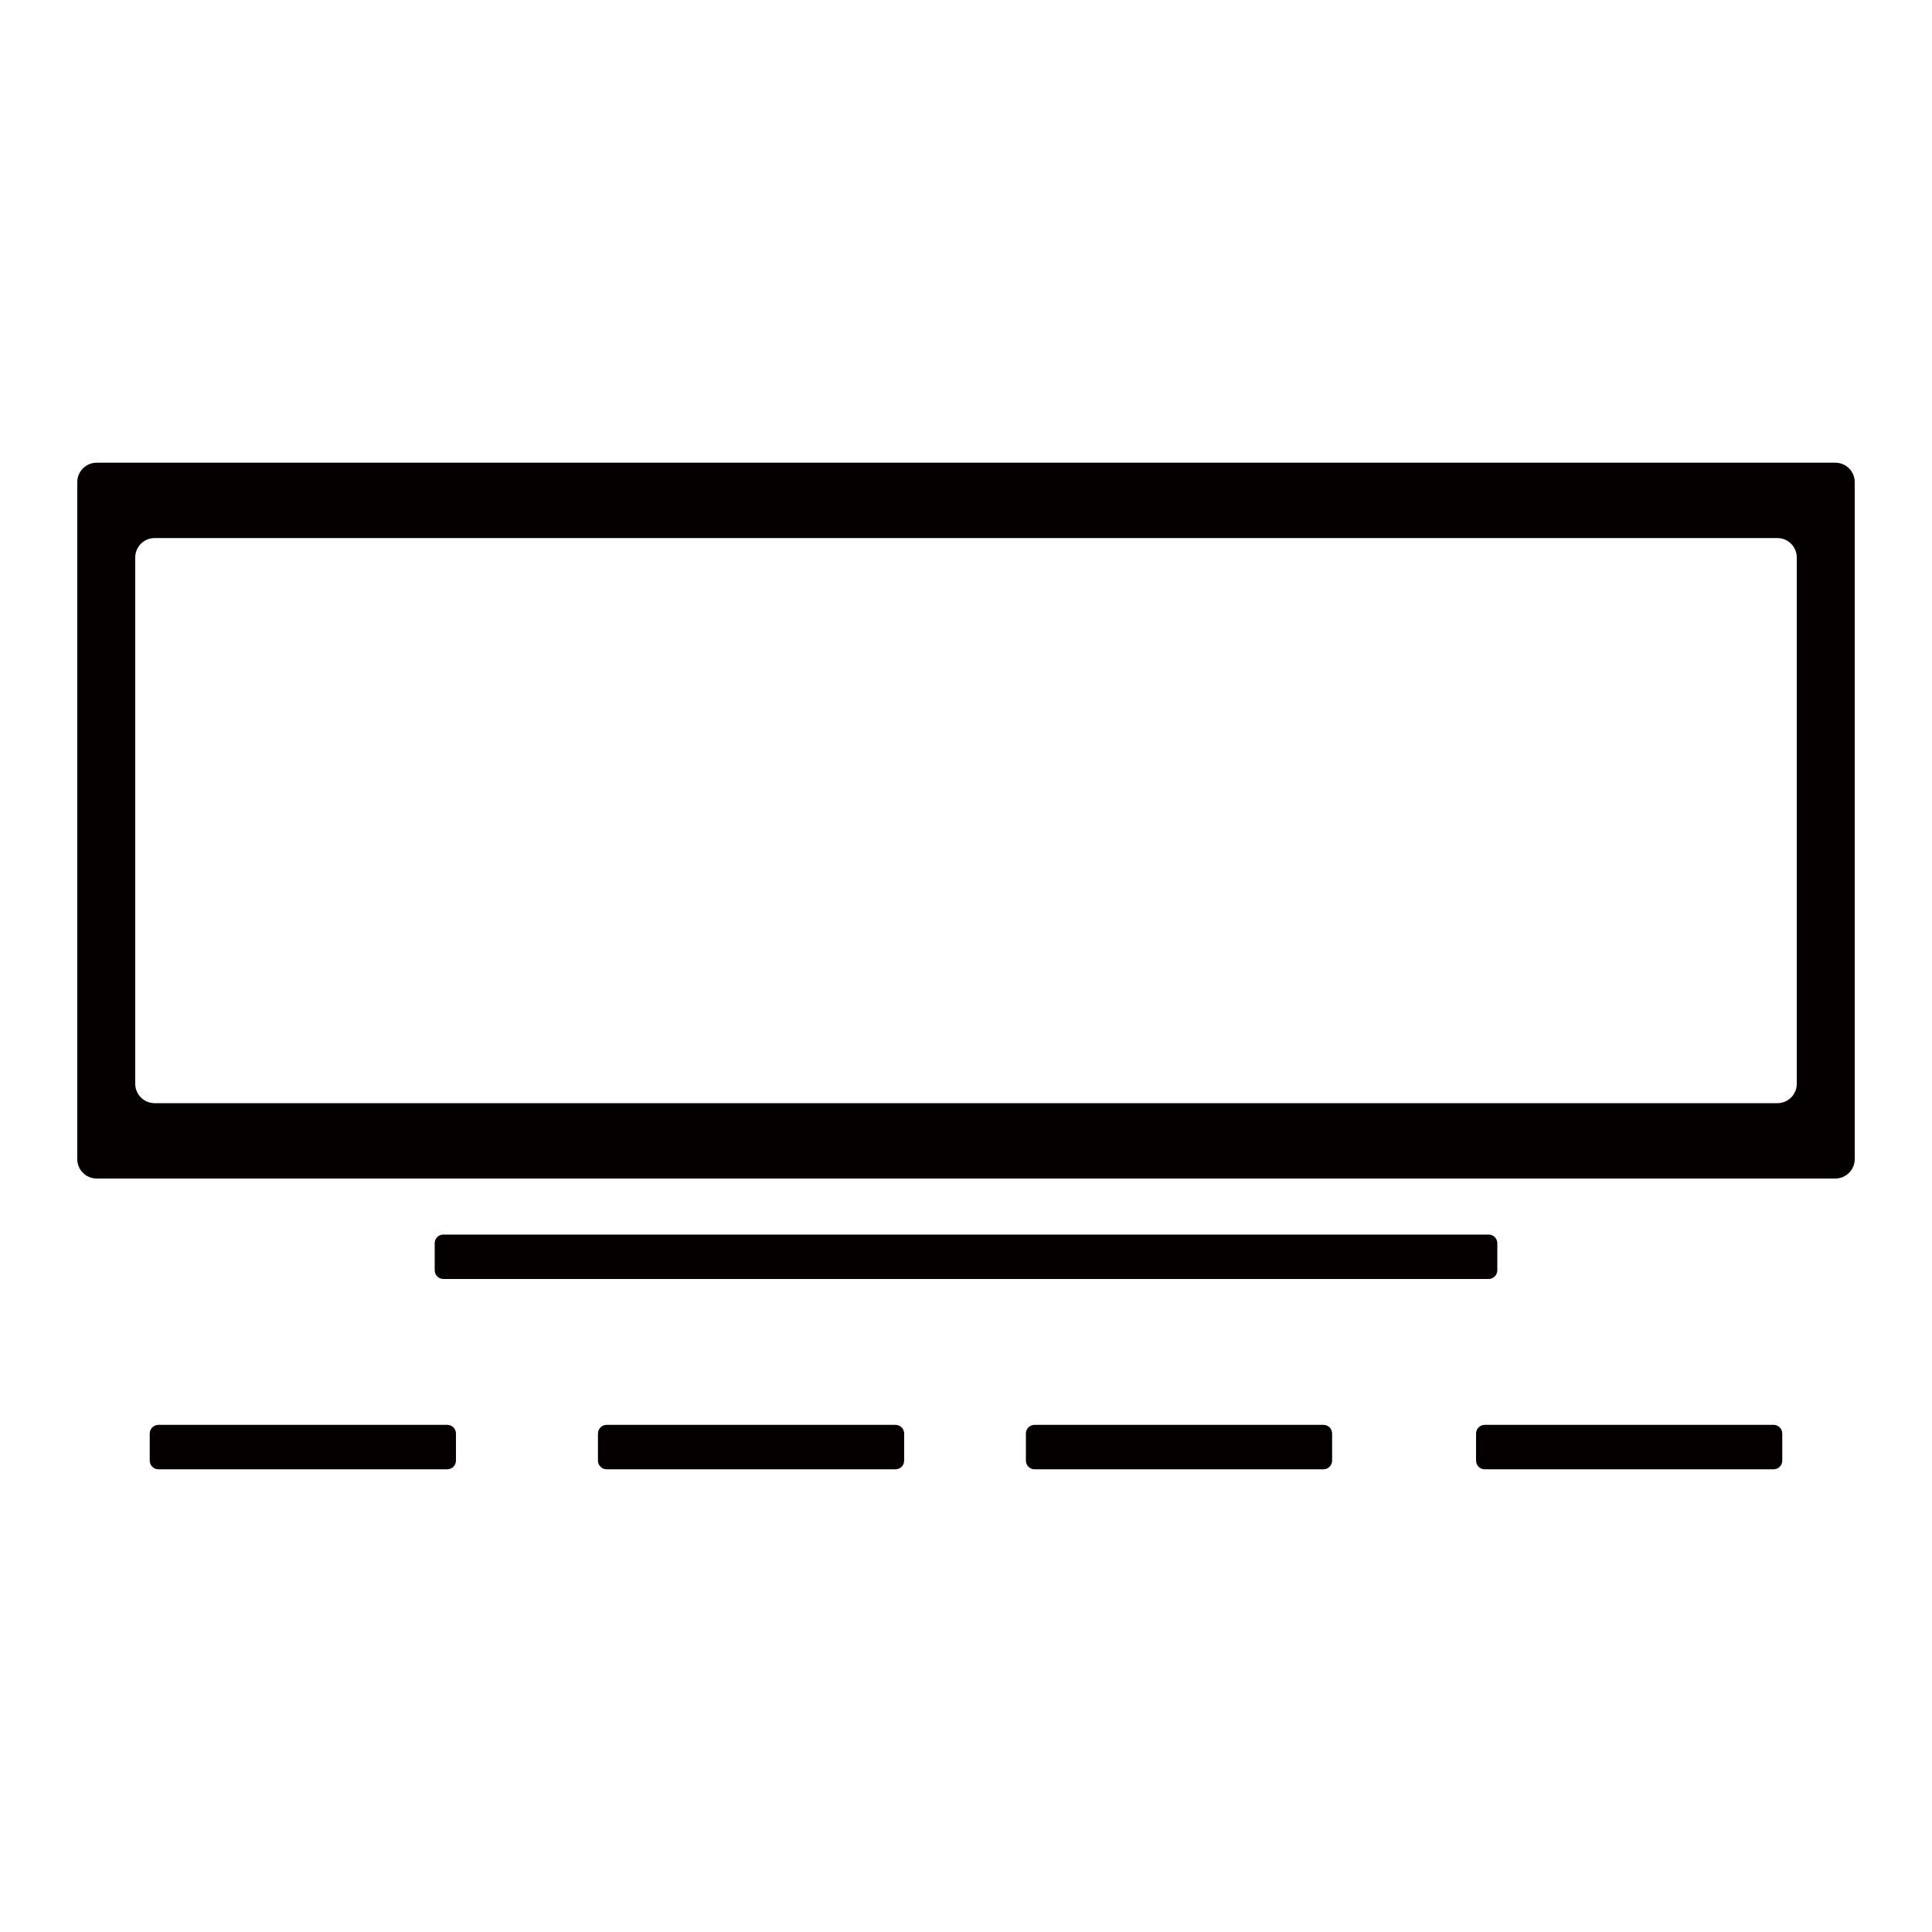
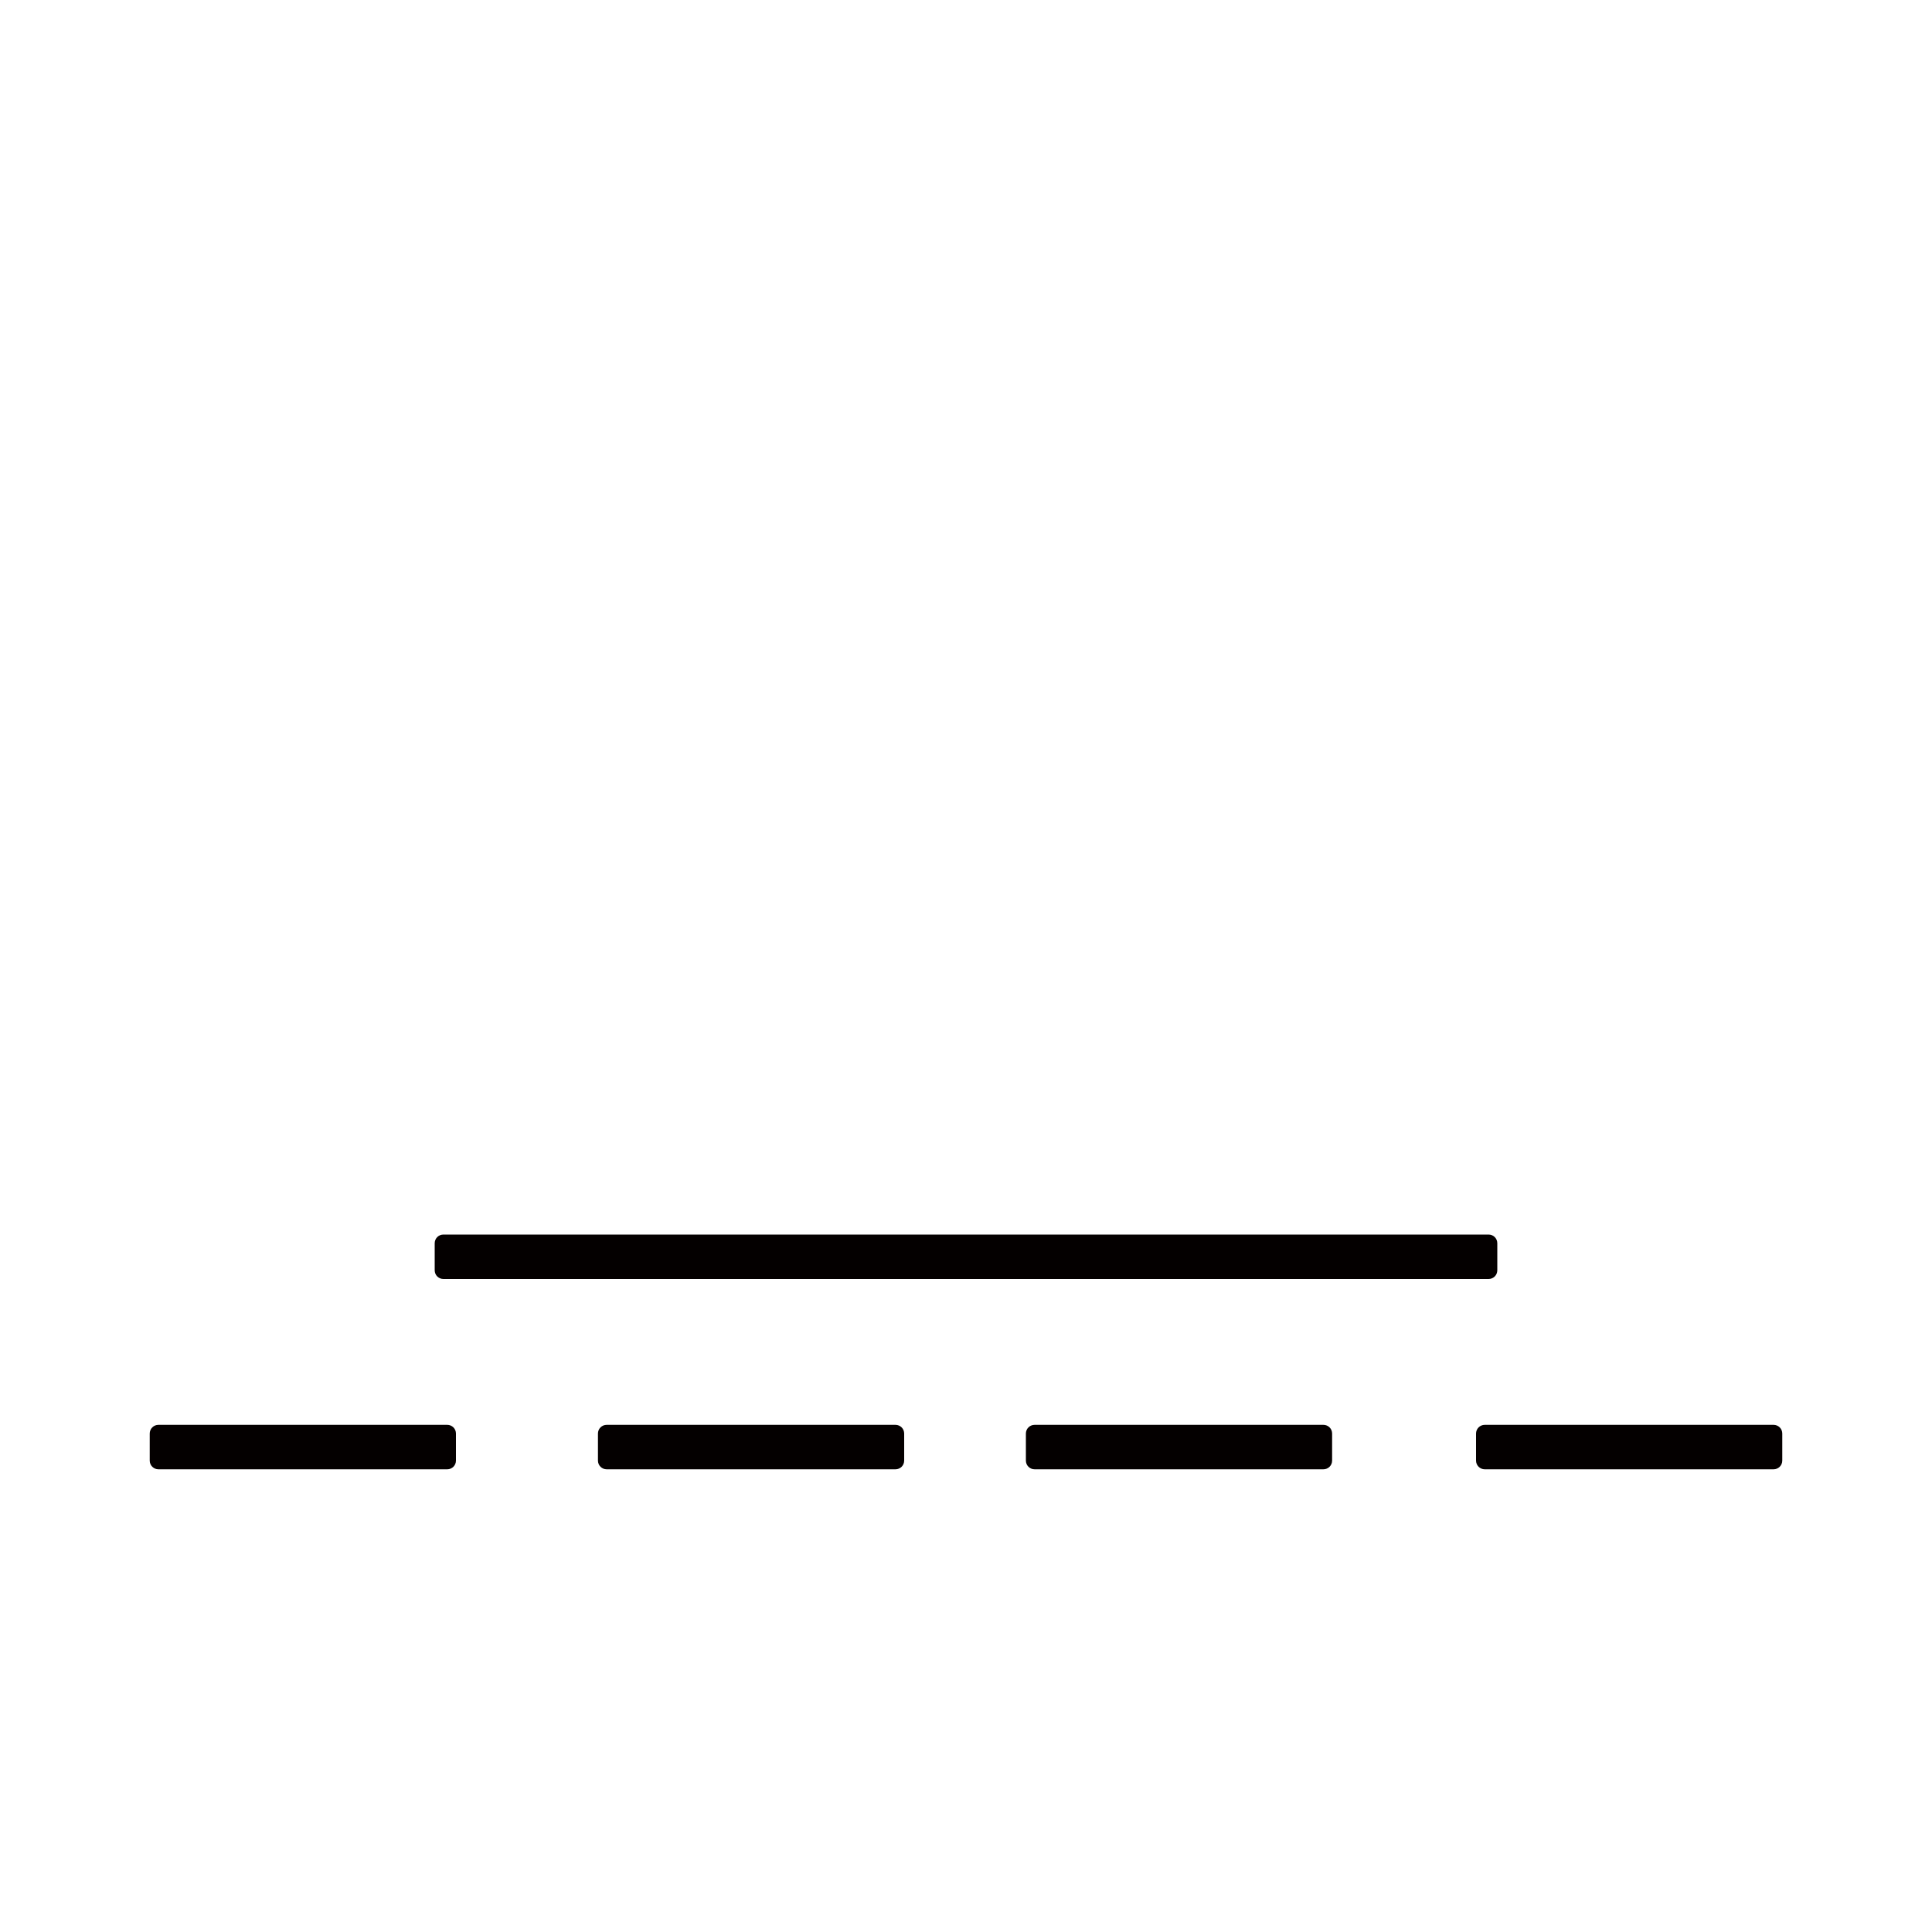
<svg xmlns="http://www.w3.org/2000/svg" version="1.1" id="图层_1" x="0px" y="0px" viewBox="0 0 200 200" style="enable-background:new 0 0 200 200;" xml:space="preserve">
  <style type="text/css">
	.st0{fill-rule:evenodd;clip-rule:evenodd;fill:#FFFFFF;}
	.st1{fill:#C7C7C7;}
	.st2{fill:#040000;}
	.st3{fill-rule:evenodd;clip-rule:evenodd;fill:#C7C7C7;}
	.st4{fill-rule:evenodd;clip-rule:evenodd;fill:url(#XMLID_32_);}
	.st5{fill:#FFFFFF;}
	.st6{fill-rule:evenodd;clip-rule:evenodd;fill:url(#XMLID_33_);}
</style>
  <g>
-     <path class="st2" d="M190,47.9H10c-1.1,0-2,0.9-2,2V120c0,1.1,0.9,2,2,2H190c1.1,0,2-0.9,2-2V49.9C192,48.8,191.1,47.9,190,47.9z    M186,112.2c0,1.1-0.9,2-2,2H16c-1.1,0-2-0.9-2-2V57.7c0-1.1,0.9-2,2-2h168c1.1,0,2,0.9,2,2V112.2z" />
    <path class="st2" d="M154.1,132.4H45.9c-0.5,0-0.9-0.4-0.9-0.9v-2.8c0-0.5,0.4-0.9,0.9-0.9h108.2c0.5,0,0.9,0.4,0.9,0.9v2.8   C155,132,154.6,132.4,154.1,132.4z" />
    <g>
      <path class="st2" d="M46.3,152.1H16.4c-0.5,0-0.9-0.4-0.9-0.9l0-2.8c0-0.5,0.4-0.9,0.9-0.9h29.9c0.5,0,0.9,0.4,0.9,0.9v2.8    C47.2,151.7,46.8,152.1,46.3,152.1z" />
      <path class="st2" d="M92.7,152.1H62.8c-0.5,0-0.9-0.4-0.9-0.9v-2.8c0-0.5,0.4-0.9,0.9-0.9h29.9c0.5,0,0.9,0.4,0.9,0.9v2.8    C93.6,151.7,93.2,152.1,92.7,152.1z" />
      <path class="st2" d="M137,152.1h-29.9c-0.5,0-0.9-0.4-0.9-0.9v-2.8c0-0.5,0.4-0.9,0.9-0.9H137c0.5,0,0.9,0.4,0.9,0.9v2.8    C137.9,151.7,137.5,152.1,137,152.1z" />
      <path class="st2" d="M183.6,152.1h-29.9c-0.5,0-0.9-0.4-0.9-0.9v-2.8c0-0.5,0.4-0.9,0.9-0.9h29.9c0.5,0,0.9,0.4,0.9,0.9v2.8    C184.5,151.7,184.1,152.1,183.6,152.1z" />
    </g>
  </g>
</svg>